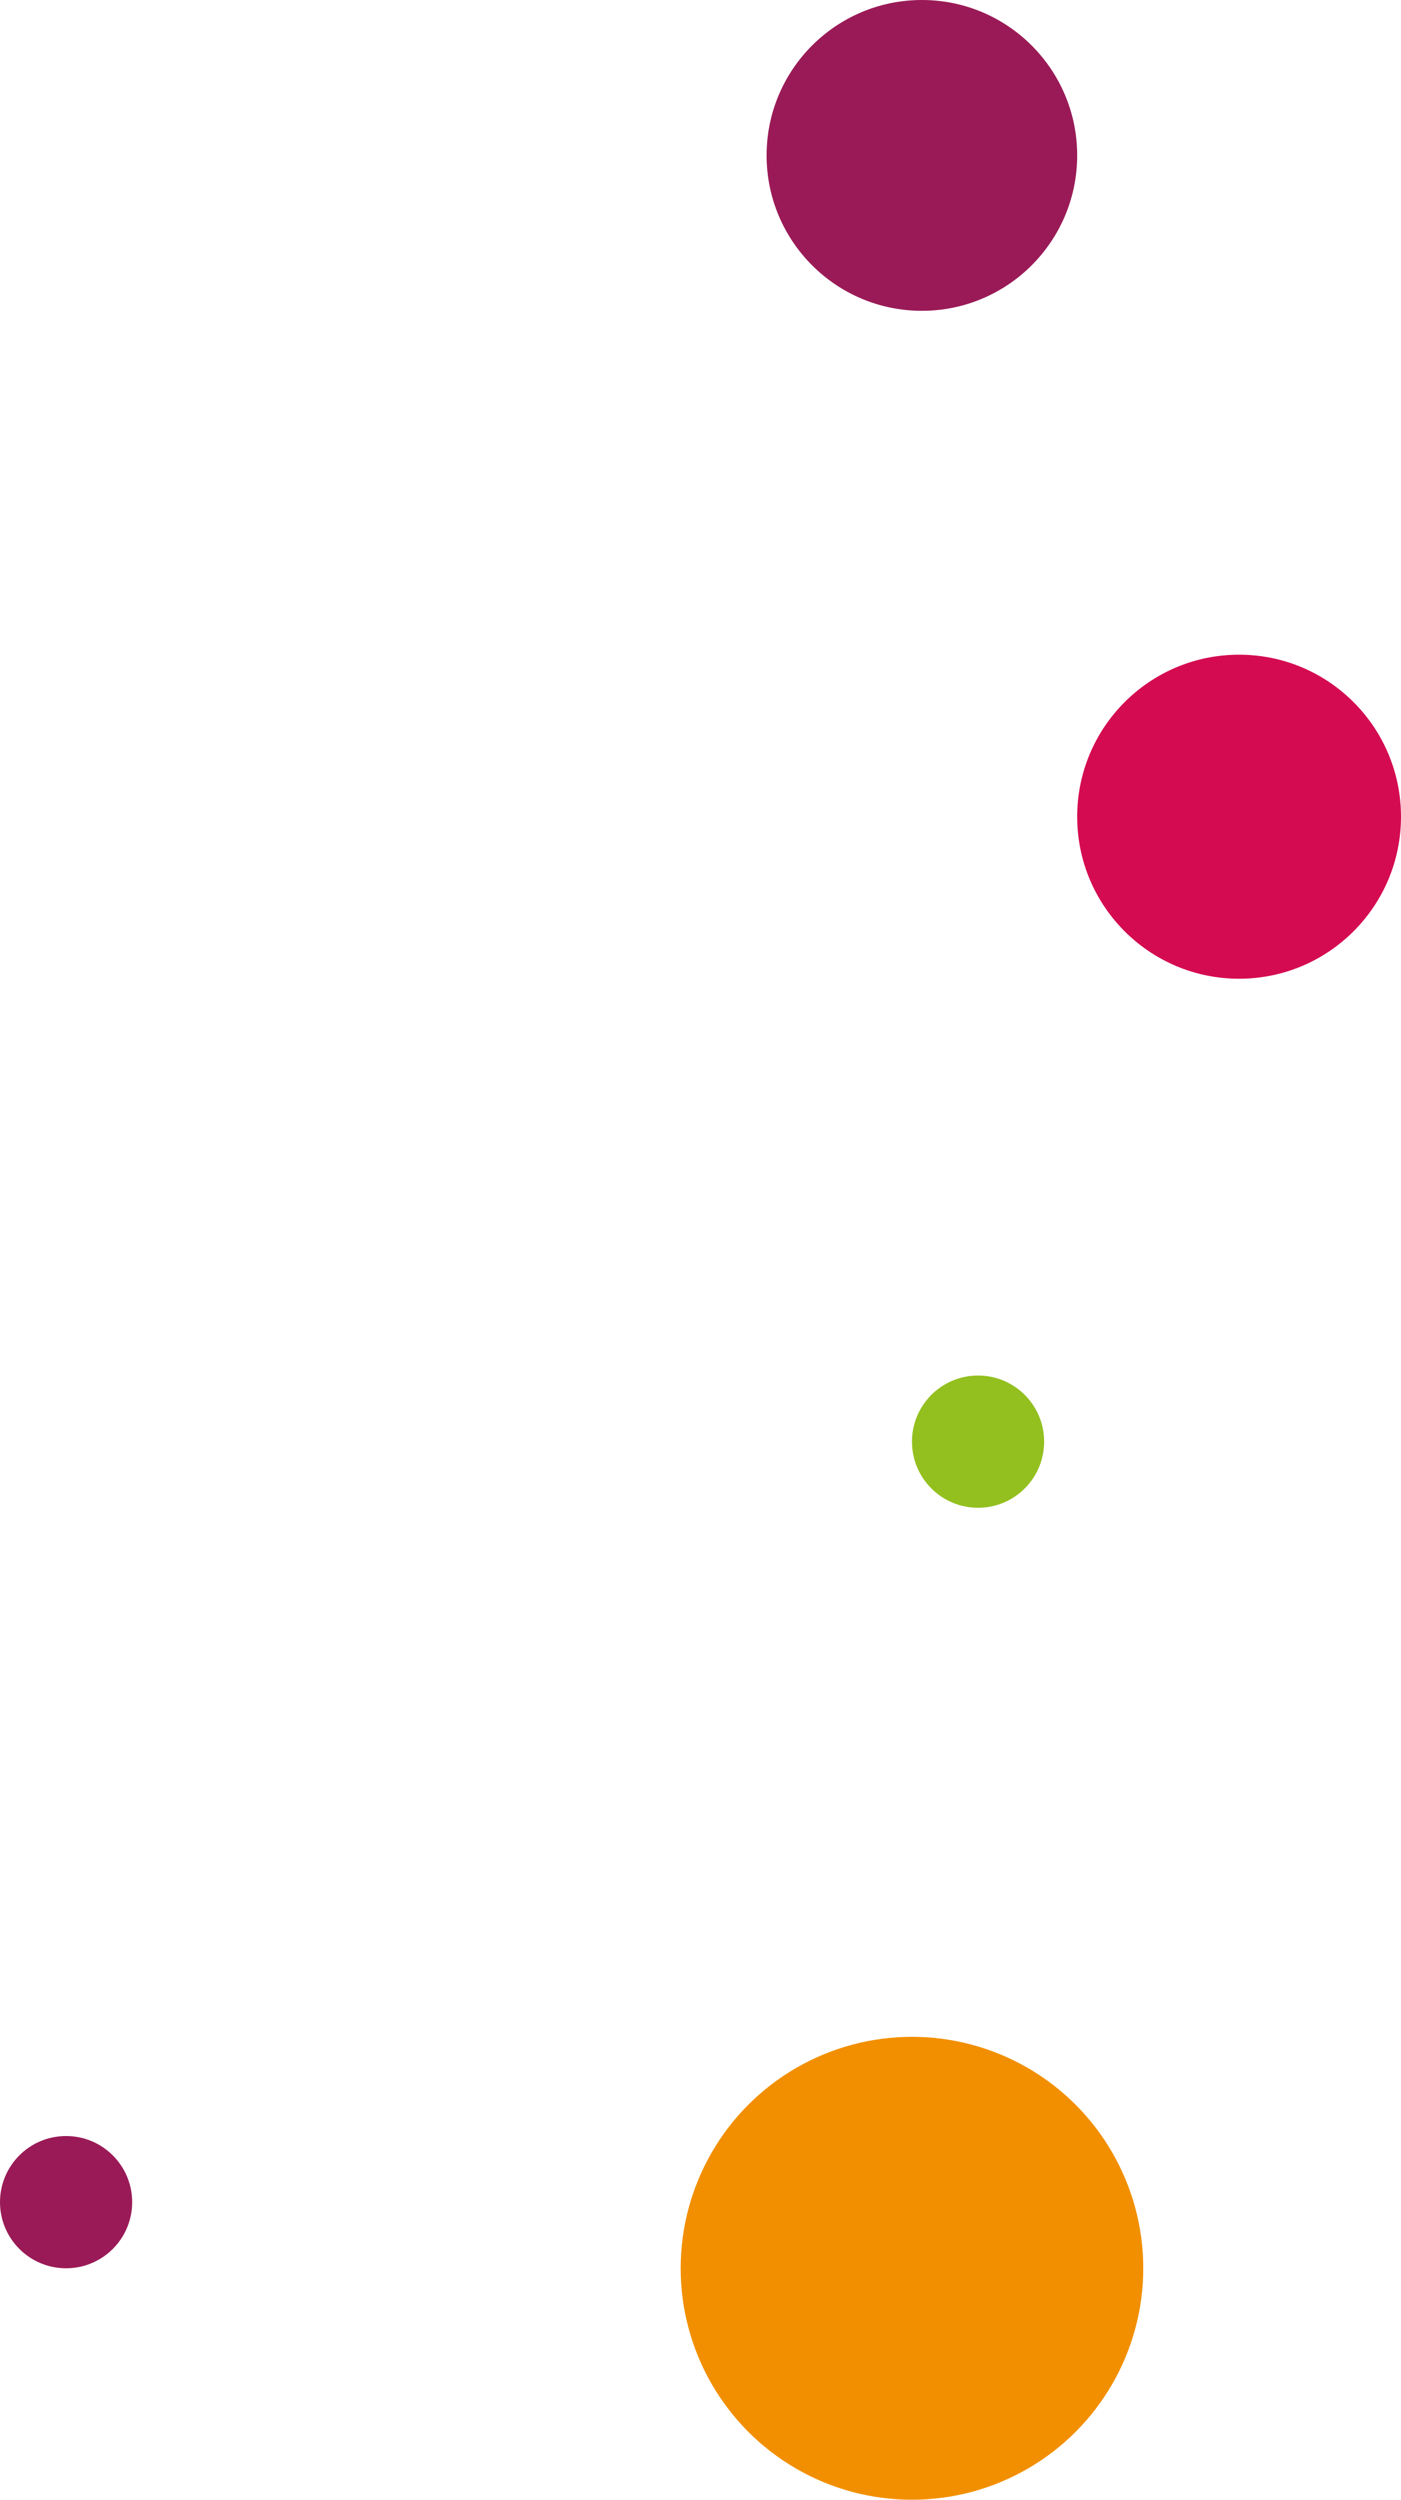
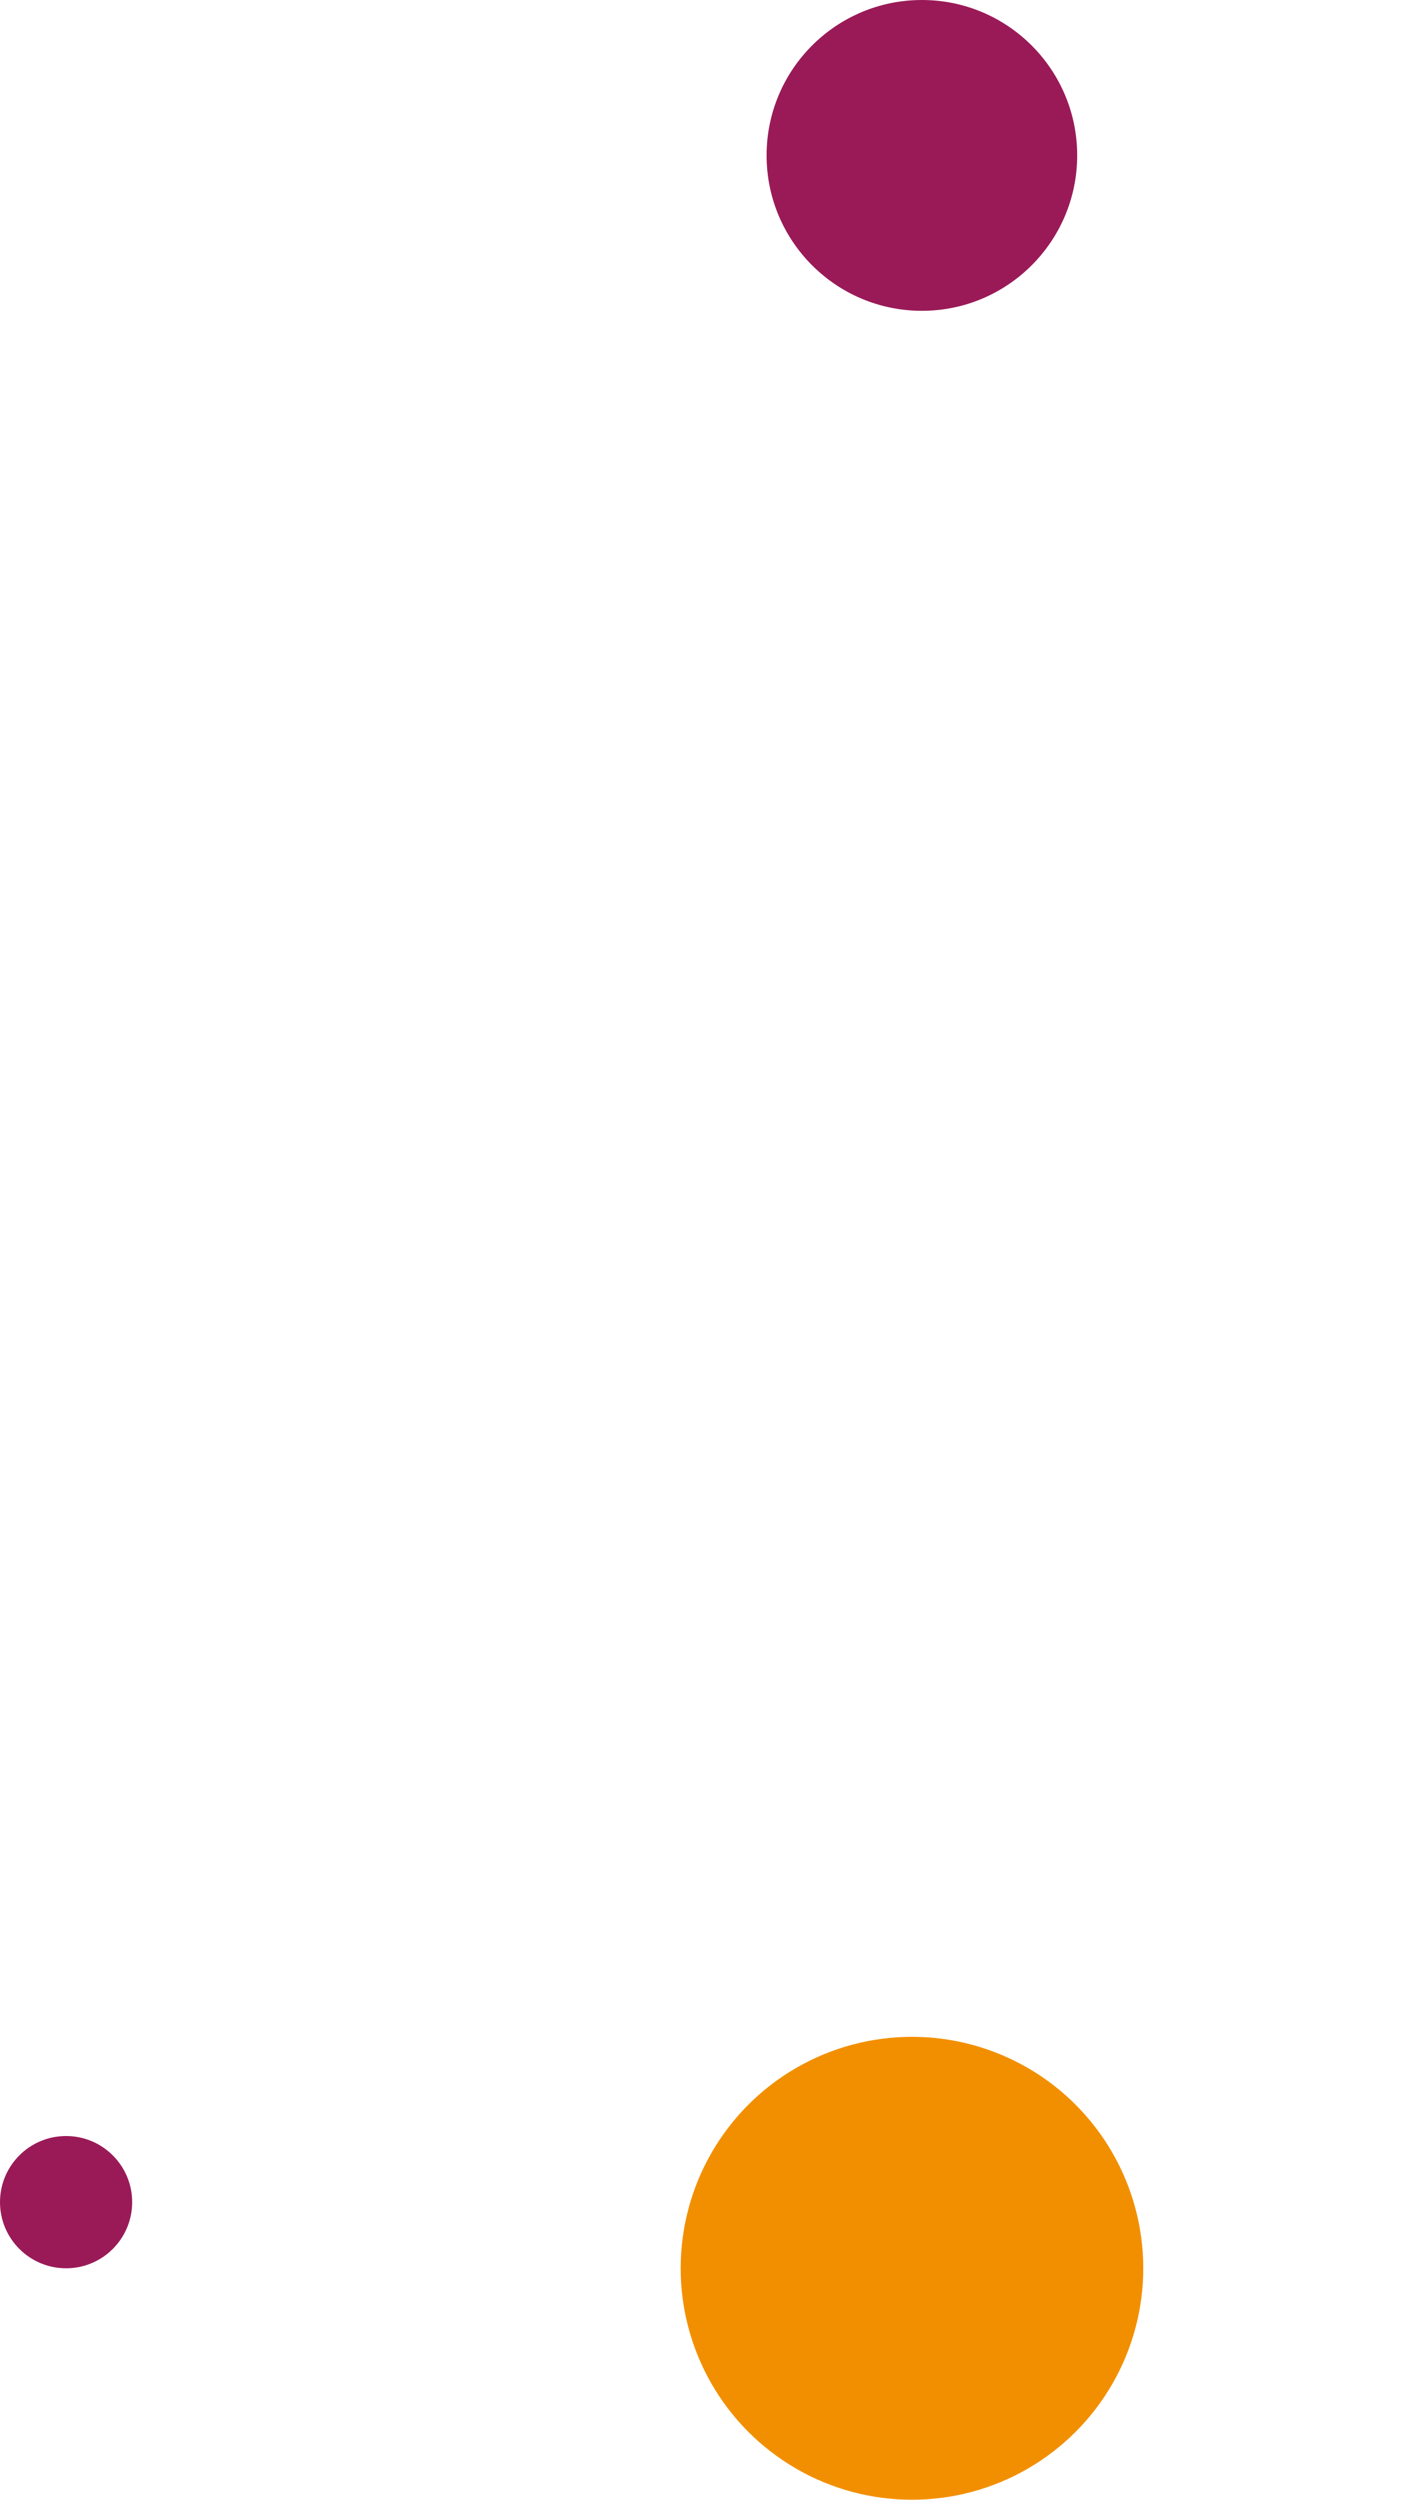
<svg xmlns="http://www.w3.org/2000/svg" width="212" height="378" viewBox="0 0 212 378">
  <g id="Groupe_467" data-name="Groupe 467" transform="translate(-1722 -2830)">
    <circle id="Ellipse_44" data-name="Ellipse 44" cx="35" cy="35" r="35" transform="translate(1825 3138)" fill="#f28f00" />
-     <circle id="Ellipse_45" data-name="Ellipse 45" cx="24.5" cy="24.5" r="24.5" transform="translate(1885 2929)" fill="#d50b51" />
    <circle id="Ellipse_46" data-name="Ellipse 46" cx="10" cy="10" r="10" transform="translate(1722 3153)" fill="#9a1a57" />
-     <circle id="Ellipse_47" data-name="Ellipse 47" cx="10" cy="10" r="10" transform="translate(1860 3038)" fill="#93c01f" />
    <circle id="Ellipse_48" data-name="Ellipse 48" cx="23.5" cy="23.5" r="23.5" transform="translate(1838 2830)" fill="#9a1a57" />
  </g>
</svg>